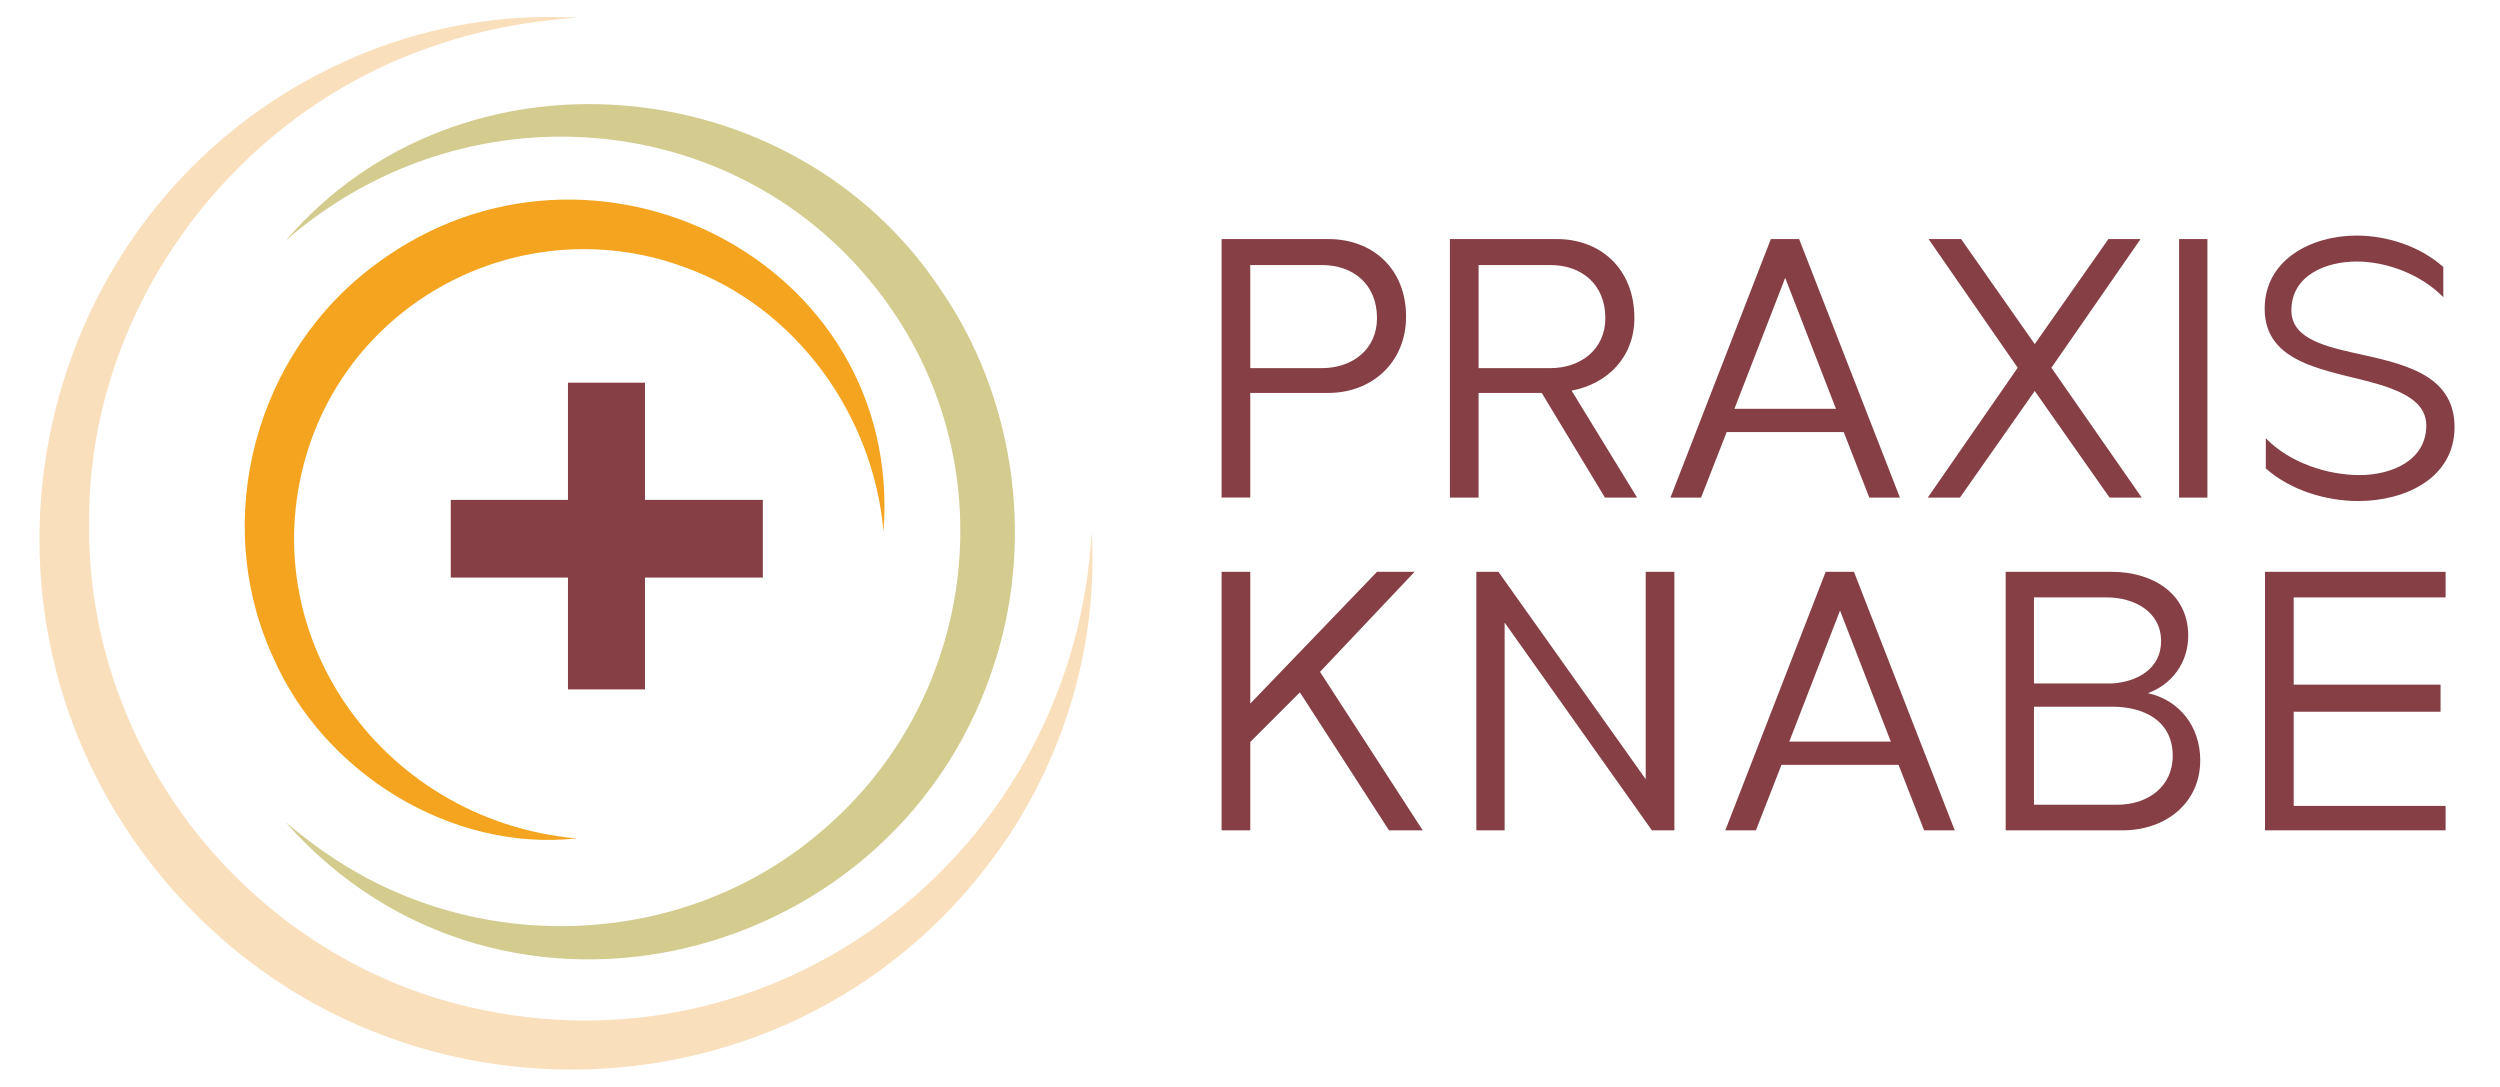
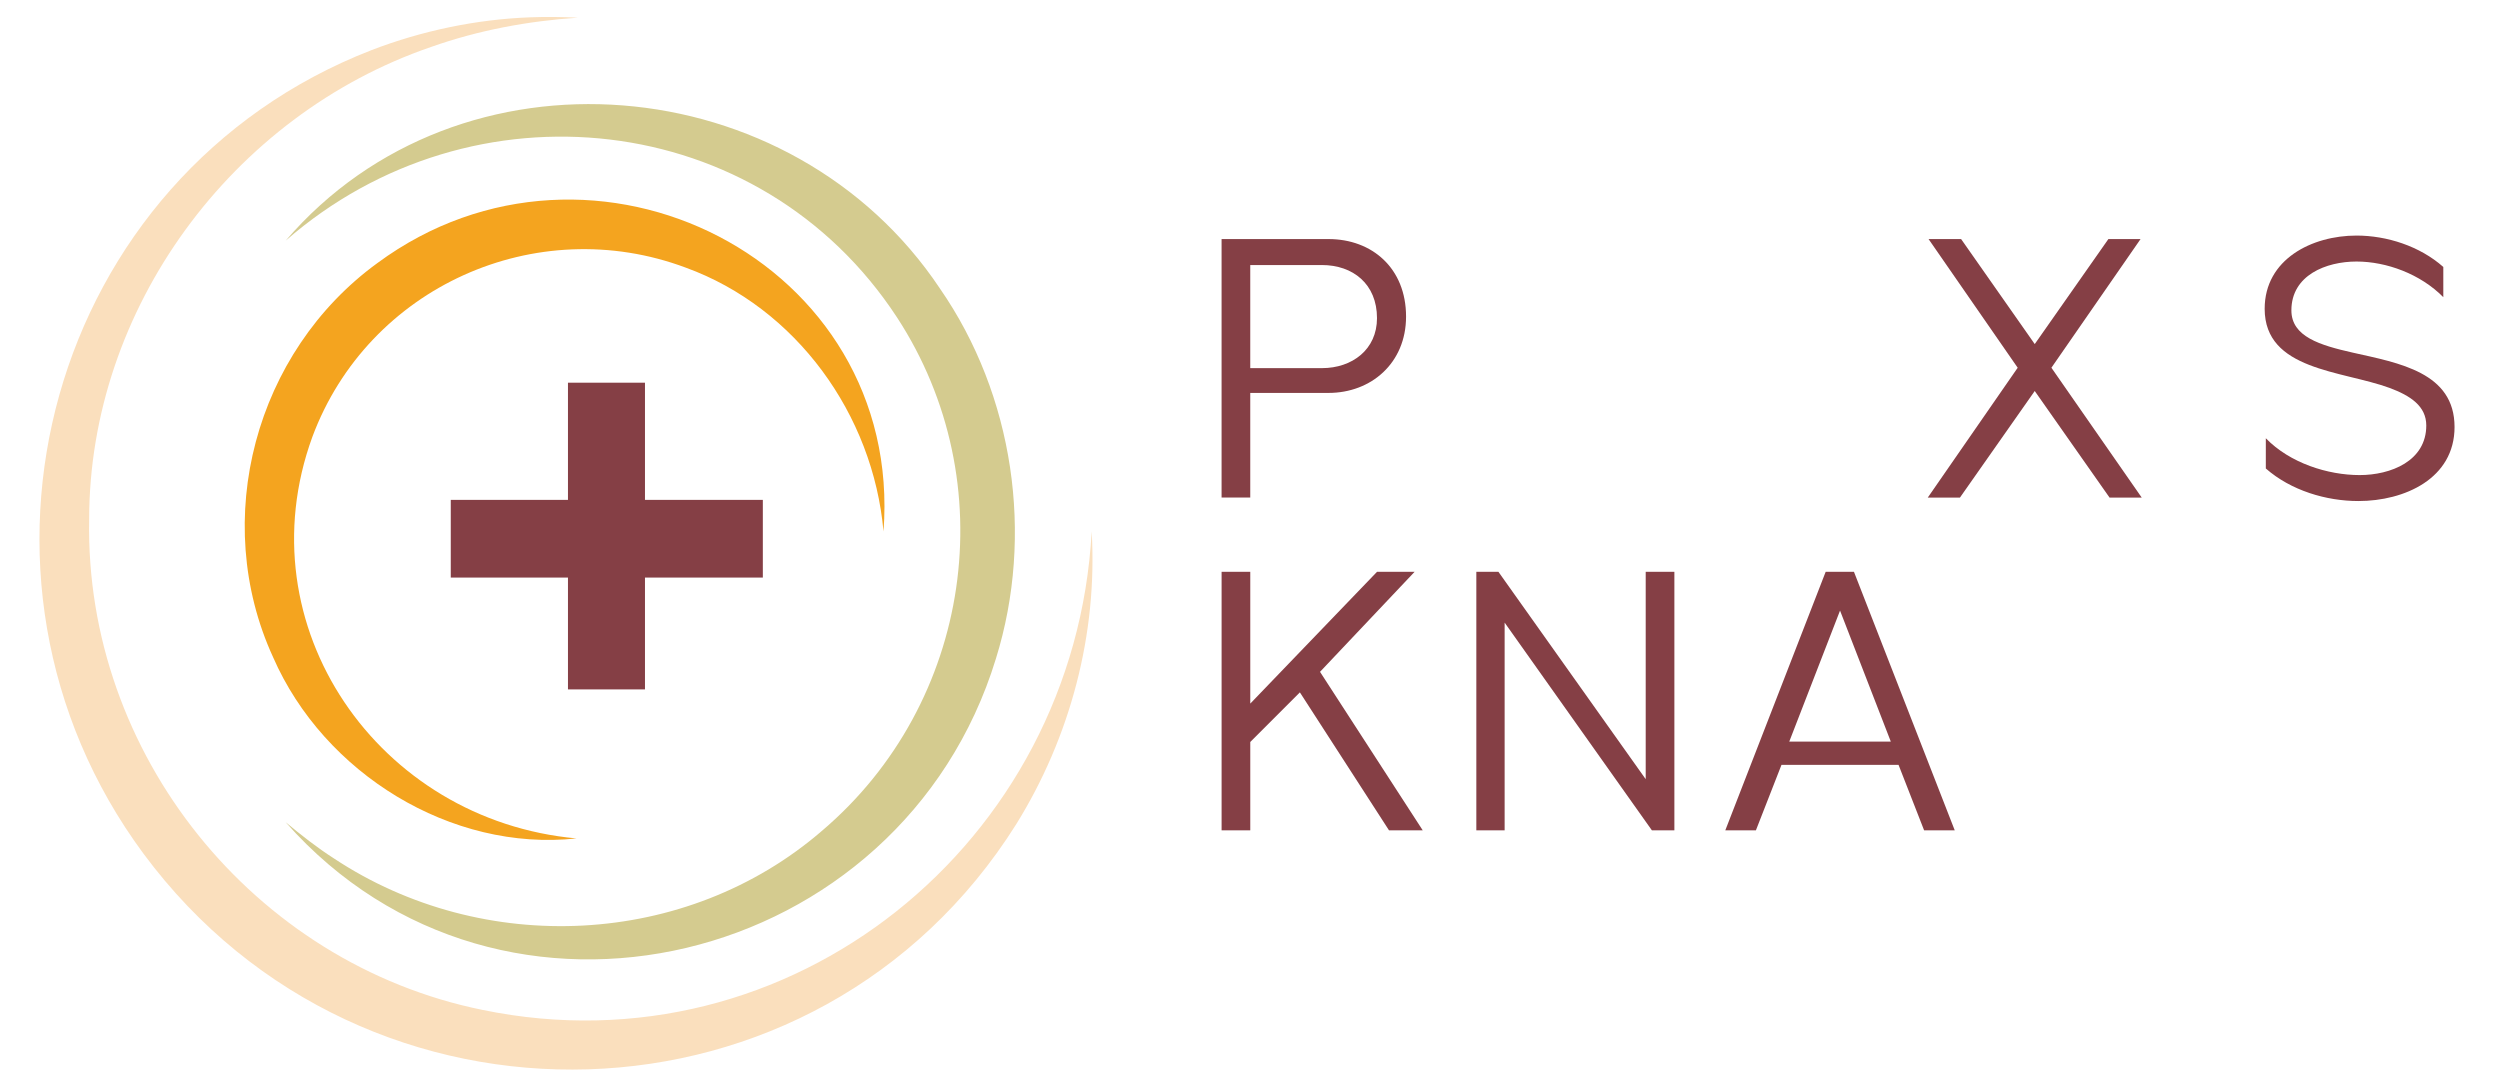
<svg xmlns="http://www.w3.org/2000/svg" version="1.1" id="Layer_1" x="0px" y="0px" width="147.25px" height="64px" viewBox="0 0 147.25 64" enable-background="new 0 0 147.25 64" xml:space="preserve">
  <g>
    <g>
      <path fill="#FADFBD" d="M64.3,31.301c0.354,6.031-1.257,12.117-4.446,17.248C48.162,67.152,21.468,67.861,8.451,50.281    C-3.639,33.936,2.848,10.349,21.888,2.95c2.974-1.143,6.172-1.812,9.357-1.931c0.926-0.035,1.874-0.022,2.795,0.022    c-2.952,0.198-5.875,0.741-8.656,1.727C13.655,6.79,5.251,18.194,5.252,30.594c-0.261,13.787,9.661,26.152,23.18,28.892    C46.566,63.225,63.313,49.656,64.3,31.301L64.3,31.301z" />
      <path fill="#D4CB8F" d="M16.828,14.173C27.093,2.21,46.674,3.958,55.363,16.996c4.345,6.271,5.562,14.521,3.296,21.799    c-5.562,18.178-29.13,24.039-41.832,9.635c0.917,0.764,1.85,1.496,2.844,2.133c8.788,5.818,20.771,5.264,28.749-1.633    c8.835-7.514,10.753-20.521,4.412-30.238C44.77,6.381,27.808,4.581,16.828,14.173L16.828,14.173z" />
      <path fill="#F4A41F" d="M33.956,49.383c-7.374,0.799-14.881-3.826-17.873-10.678c-3.709-8.091-1.053-17.976,6.147-23.212    c12.66-9.34,31.024-0.104,29.808,15.809c-0.612-6.891-5.146-13.173-11.646-15.538c-8.813-3.297-18.706,1.134-21.995,9.971    C14.329,36.896,22.292,48.328,33.956,49.383L33.956,49.383z" />
    </g>
  </g>
  <g>
    <path fill="#853F45" d="M78.251,14.081c2.557,0,4.566,1.712,4.566,4.565c0,2.739-2.055,4.497-4.566,4.497h-4.611v6.163h-1.689   V14.081H78.251z M77.863,21.683c1.781,0,3.242-1.096,3.242-2.945c0-2.009-1.416-3.127-3.242-3.127h-4.223v6.072H77.863z" />
-     <path fill="#853F45" d="M91.7,14.081c2.557,0,4.565,1.735,4.565,4.657c0,2.305-1.598,3.88-3.698,4.269l3.858,6.3H94.53   l-3.721-6.163h-3.721v6.163h-1.689V14.081H91.7z M91.313,21.683c1.78,0,3.241-1.096,3.241-2.945c0-2.009-1.415-3.127-3.241-3.127   h-4.224v6.072H91.313z" />
-     <path fill="#853F45" d="M108.595,25.449h-6.894l-1.507,3.858h-1.803l5.912-15.226h1.666l5.936,15.226h-1.804L108.595,25.449z    M105.148,16.364l-2.99,7.715h5.98L105.148,16.364z" />
    <path fill="#853F45" d="M115.441,29.307h-1.895l5.296-7.647l-5.25-7.579h1.917l4.337,6.186l4.338-6.186h1.895l-5.251,7.579   l5.319,7.647h-1.895l-4.406-6.277L115.441,29.307z" />
-     <path fill="#853F45" d="M128.349,29.307V14.081h1.667v15.226H128.349z" />
    <path fill="#853F45" d="M133.458,25.814c1.415,1.461,3.652,2.168,5.523,2.168c1.826,0,3.927-0.821,3.927-2.922   c0-1.141-0.937-1.757-2.169-2.214c-2.808-1.027-7.35-1.027-7.35-4.657c0-2.922,2.784-4.314,5.409-4.314   c1.781,0,3.722,0.616,5.113,1.849v1.78c-1.347-1.37-3.355-2.1-5.113-2.1c-1.78,0-3.835,0.799-3.835,2.876   c0,1.552,1.689,2.054,3.607,2.488c2.739,0.616,6.003,1.164,6.003,4.383c0,3.036-2.944,4.36-5.661,4.36   c-1.895,0-3.972-0.617-5.455-1.917V25.814z" />
    <path fill="#853F45" d="M81.105,33.681h2.214l-5.57,5.89l6.05,9.336h-1.986l-5.25-8.127l-2.922,2.923v5.204h-1.689V33.681h1.689   v7.761L81.105,33.681z" />
    <path fill="#853F45" d="M96.932,33.681h1.689v15.226h-1.324l-8.674-12.235v12.235h-1.667V33.681h1.302l8.674,12.213V33.681z" />
    <path fill="#853F45" d="M111.824,45.049h-6.894l-1.507,3.857h-1.803l5.912-15.226h1.666l5.936,15.226h-1.804L111.824,45.049z    M108.378,35.963l-2.99,7.716h5.98L108.378,35.963z" />
-     <path fill="#853F45" d="M124.412,33.681c2.26,0,4.474,1.187,4.474,3.767c0,1.598-0.981,2.876-2.374,3.378   c1.849,0.411,3.082,1.963,3.082,3.949c0,2.58-2.101,4.132-4.565,4.132h-6.895V33.681H124.412z M124.412,40.255   c1.438-0.091,2.876-0.845,2.876-2.488c0-1.758-1.598-2.579-3.196-2.579h-4.291v5.067H124.412z M124.708,47.399   c1.781,0,3.265-1.05,3.265-2.876c0-2.055-1.666-2.898-3.561-2.898h-4.611v5.774H124.708z" />
-     <path fill="#853F45" d="M143.749,41.921h-8.651v5.547h8.948v1.438h-10.637V33.681h10.637v1.507h-8.948v5.136h8.651V41.921z" />
  </g>
  <g>
    <path fill="#853F45" d="M26.55,34.019v-4.576h6.903v-6.902h4.536v6.902h6.942v4.576h-6.942v6.587h-4.536v-6.587H26.55z" />
  </g>
</svg>